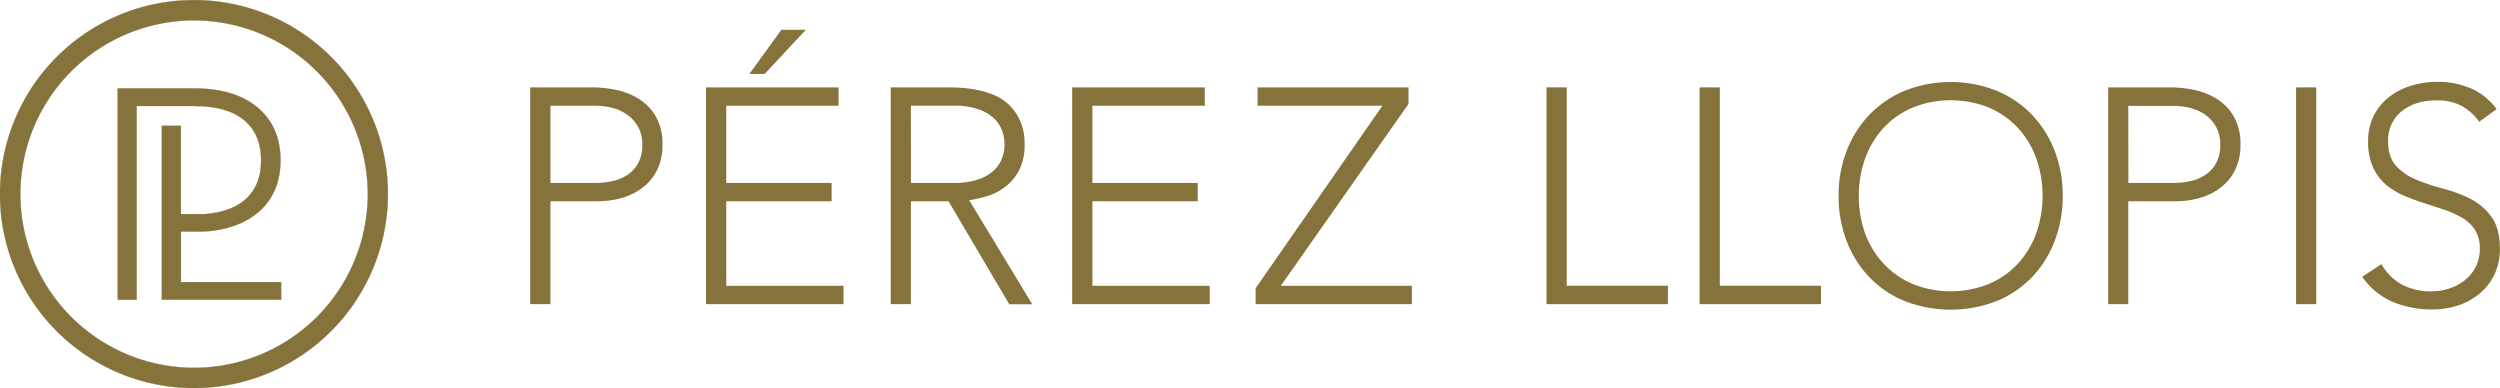
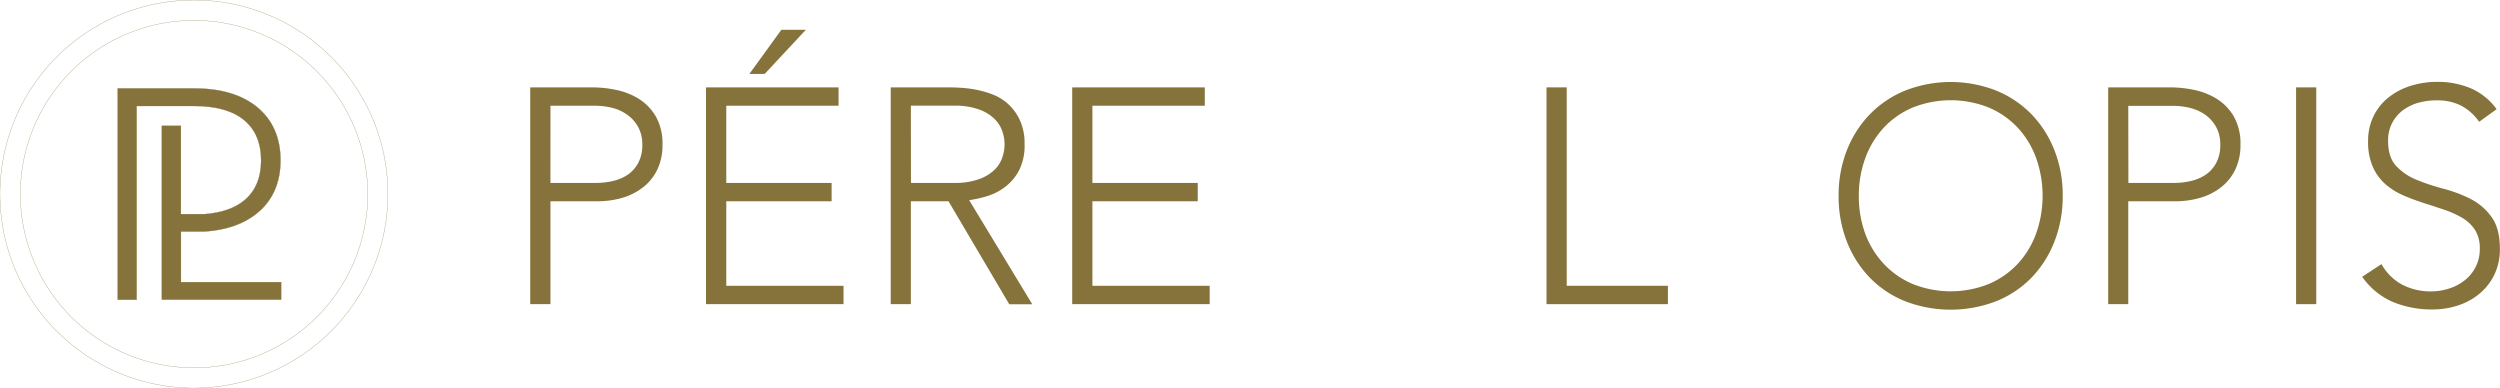
<svg xmlns="http://www.w3.org/2000/svg" viewBox="0 0 790.57 122.75">
  <defs>
    <style>.cls-1{fill:#85733b;}.cls-2{fill:none;stroke:#85733b;stroke-miterlimit:10;stroke-width:0.08px;}</style>
  </defs>
  <title>Logotips-D00</title>
  <g id="diseño">
-     <path class="cls-1" d="M192.7,20.93a54.93,54.93,0,1,0,54.93,54.93A55,55,0,0,0,192.7,20.93m0,116.26A61.34,61.34,0,1,1,254,75.86a61.4,61.4,0,0,1-61.34,61.33" transform="translate(-131.33 -14.48)" />
    <path class="cls-2" d="M192.7,20.93a54.93,54.93,0,1,0,54.93,54.93A55,55,0,0,0,192.7,20.93Zm0,116.26A61.34,61.34,0,1,1,254,75.86,61.4,61.4,0,0,1,192.7,137.19Z" transform="translate(-131.33 -14.48)" />
    <path class="cls-1" d="M182.5,54.25v55h37.74V103.7H188.55v-16l7.51,0c6.9-.45,12.51-2.44,16.68-5.89,4.85-4,7.3-9.61,7.3-16.64s-2.45-12.72-7.3-16.73-11.5-6-19.92-6H168.54v66.83h6V48h18.26c6.87,0,12.17,1.51,15.75,4.49s5.35,7.24,5.35,12.71-1.8,9.73-5.34,12.66c-3,2.48-7.25,3.94-12.6,4.34l-.52,0h-6.91V54.25Z" transform="translate(-131.33 -14.48)" />
    <path class="cls-2" d="M182.5,54.25v55h37.74V103.7H188.55v-16l7.51,0c6.9-.45,12.51-2.44,16.68-5.89,4.85-4,7.3-9.61,7.3-16.64s-2.45-12.72-7.3-16.73-11.5-6-19.92-6H168.54v66.83h6V48h18.26c6.87,0,12.17,1.51,15.75,4.49s5.35,7.24,5.35,12.71-1.8,9.73-5.34,12.66c-3,2.48-7.25,3.94-12.6,4.34l-.52,0h-6.91V54.25Z" transform="translate(-131.33 -14.48)" />
    <path class="cls-1" d="M299,42.11h19.75a37.23,37.23,0,0,1,7.51.82,21.73,21.73,0,0,1,7.16,2.86,16.11,16.11,0,0,1,5.33,5.57,17.29,17.29,0,0,1,2.08,8.86,17.71,17.71,0,0,1-1.7,8,15.65,15.65,0,0,1-4.55,5.57A19.67,19.67,0,0,1,328,77.07a28.25,28.25,0,0,1-7.8,1.06H305.4v32.53H299Zm6.39,30.21h14.52a22.66,22.66,0,0,0,5.33-.63,14,14,0,0,0,4.65-2,10.63,10.63,0,0,0,3.29-3.73,11.84,11.84,0,0,0,1.26-5.71,11.31,11.31,0,0,0-1.31-5.62,11.67,11.67,0,0,0-3.39-3.82A13.81,13.81,0,0,0,325,48.6a22.42,22.42,0,0,0-5.42-.68H305.4Z" transform="translate(-131.33 -14.48)" />
    <path class="cls-1" d="M354.59,42.11h41.92v5.81H361v24.4h33.31v5.81H361v26.72h37.08v5.81H354.59Zm23.82-18.2h7.74l-13,13.94h-4.84Z" transform="translate(-131.33 -14.48)" />
    <path class="cls-1" d="M413,42.11h18c.91,0,2.13,0,3.68.1a37.51,37.51,0,0,1,5,.58,30.78,30.78,0,0,1,5.52,1.55,15.49,15.49,0,0,1,5,3.1,15.92,15.92,0,0,1,3.68,5.13,17.65,17.65,0,0,1,1.45,7.55,17.26,17.26,0,0,1-1.69,8.13,15.75,15.75,0,0,1-4.26,5.18,17.93,17.93,0,0,1-5.66,3,36.51,36.51,0,0,1-5.91,1.35l19.95,32.92h-7.27L431.28,78.13H419.37v32.53H413Zm6.4,30.21h13.55a22.31,22.31,0,0,0,8.18-1.26A13.5,13.5,0,0,0,446,68a9.92,9.92,0,0,0,2.38-4,12.39,12.39,0,0,0,0-7.74,9.92,9.92,0,0,0-2.38-4,13.5,13.5,0,0,0-4.89-3.1,22.31,22.31,0,0,0-8.18-1.26H419.37Z" transform="translate(-131.33 -14.48)" />
    <path class="cls-1" d="M470.39,42.11h41.93v5.81H476.78v24.4h33.31v5.81H476.78v26.72h37.09v5.81H470.39Z" transform="translate(-131.33 -14.48)" />
-     <path class="cls-1" d="M528.39,105.63l40.09-57.71H529V42.11h47.74v5.23l-40.38,57.51h41.44v5.81H528.39Z" transform="translate(-131.33 -14.48)" />
    <path class="cls-1" d="M620.38,42.11h6.39v62.74h32v5.81H620.38Z" transform="translate(-131.33 -14.48)" />
-     <path class="cls-1" d="M668.79,42.11h6.39v62.74h32v5.81H668.79Z" transform="translate(-131.33 -14.48)" />
    <path class="cls-1" d="M712.75,76.39A38.82,38.82,0,0,1,715.36,62a34.51,34.51,0,0,1,7.27-11.38,33,33,0,0,1,11.18-7.5,39.51,39.51,0,0,1,28.76,0,33,33,0,0,1,11.18,7.5A34.32,34.32,0,0,1,781,62a38.63,38.63,0,0,1,2.62,14.43A39,39,0,0,1,781,90.86a34.14,34.14,0,0,1-7.26,11.43,32.34,32.34,0,0,1-11.18,7.45,40.06,40.06,0,0,1-28.76,0,32.34,32.34,0,0,1-11.18-7.45,34.32,34.32,0,0,1-7.27-11.43A39.15,39.15,0,0,1,712.75,76.39Zm6.39,0a34.32,34.32,0,0,0,2,11.91A28.43,28.43,0,0,0,727,97.88a26.94,26.94,0,0,0,9.15,6.39,32.35,32.35,0,0,0,24.11,0,26.74,26.74,0,0,0,9.15-6.39,28.11,28.11,0,0,0,5.81-9.58,35.79,35.79,0,0,0,0-23.82,28.15,28.15,0,0,0-5.81-9.59,26.74,26.74,0,0,0-9.15-6.39,32.48,32.48,0,0,0-24.11,0A26.94,26.94,0,0,0,727,54.89a28.47,28.47,0,0,0-5.81,9.59A34.32,34.32,0,0,0,719.14,76.39Z" transform="translate(-131.33 -14.48)" />
    <path class="cls-1" d="M798,42.11h19.75a37.06,37.06,0,0,1,7.5.82,21.69,21.69,0,0,1,7.17,2.86,16.11,16.11,0,0,1,5.33,5.57,17.29,17.29,0,0,1,2.08,8.86,17.71,17.71,0,0,1-1.7,8,15.65,15.65,0,0,1-4.55,5.57A19.67,19.67,0,0,1,827,77.07a28.31,28.31,0,0,1-7.8,1.06H804.35v32.53H798Zm6.39,30.21h14.52a22.66,22.66,0,0,0,5.33-.63,14,14,0,0,0,4.65-2,10.63,10.63,0,0,0,3.29-3.73,11.84,11.84,0,0,0,1.26-5.71,11.31,11.31,0,0,0-1.31-5.62,11.67,11.67,0,0,0-3.39-3.82,13.89,13.89,0,0,0-4.79-2.18,22.42,22.42,0,0,0-5.42-.68H804.35Z" transform="translate(-131.33 -14.48)" />
    <path class="cls-1" d="M857.41,42.11h6.39v68.55h-6.39Z" transform="translate(-131.33 -14.48)" />
    <path class="cls-1" d="M884.42,98a16.44,16.44,0,0,0,6.54,6.49,19.24,19.24,0,0,0,9.15,2.13,18.15,18.15,0,0,0,6-1,15.07,15.07,0,0,0,4.89-2.71,12.81,12.81,0,0,0,3.3-4.21,12.62,12.62,0,0,0,1.21-5.57,10.71,10.71,0,0,0-1.5-5.91,12.17,12.17,0,0,0-4-3.82,29.58,29.58,0,0,0-5.67-2.57q-3.15-1.07-6.48-2.13a68.73,68.73,0,0,1-6.49-2.42,21.71,21.71,0,0,1-5.67-3.53,15.82,15.82,0,0,1-4-5.47,19.46,19.46,0,0,1-1.51-8.14,17.54,17.54,0,0,1,1.8-8.08,17.1,17.1,0,0,1,4.84-5.91,21.57,21.57,0,0,1,7-3.58,28.24,28.24,0,0,1,8.32-1.21,27,27,0,0,1,10.41,2A19.79,19.79,0,0,1,920.83,49l-5.52,4a16.2,16.2,0,0,0-5.66-5.09,16.41,16.41,0,0,0-7.7-1.69A20.89,20.89,0,0,0,896,47a14.92,14.92,0,0,0-4.89,2.42,11.7,11.7,0,0,0-4.59,9.73q0,5.13,2.61,7.89a18.31,18.31,0,0,0,6.54,4.36,68.63,68.63,0,0,0,8.52,2.81,42,42,0,0,1,8.52,3.24,18.44,18.44,0,0,1,6.53,5.67q2.63,3.63,2.62,10a18.48,18.48,0,0,1-1.75,8.23,18.07,18.07,0,0,1-4.69,6,20.31,20.31,0,0,1-6.83,3.73,25.79,25.79,0,0,1-8,1.26A32.15,32.15,0,0,1,888.1,110a22.9,22.9,0,0,1-9.78-8Z" transform="translate(-131.33 -14.48)" />
  </g>
</svg>